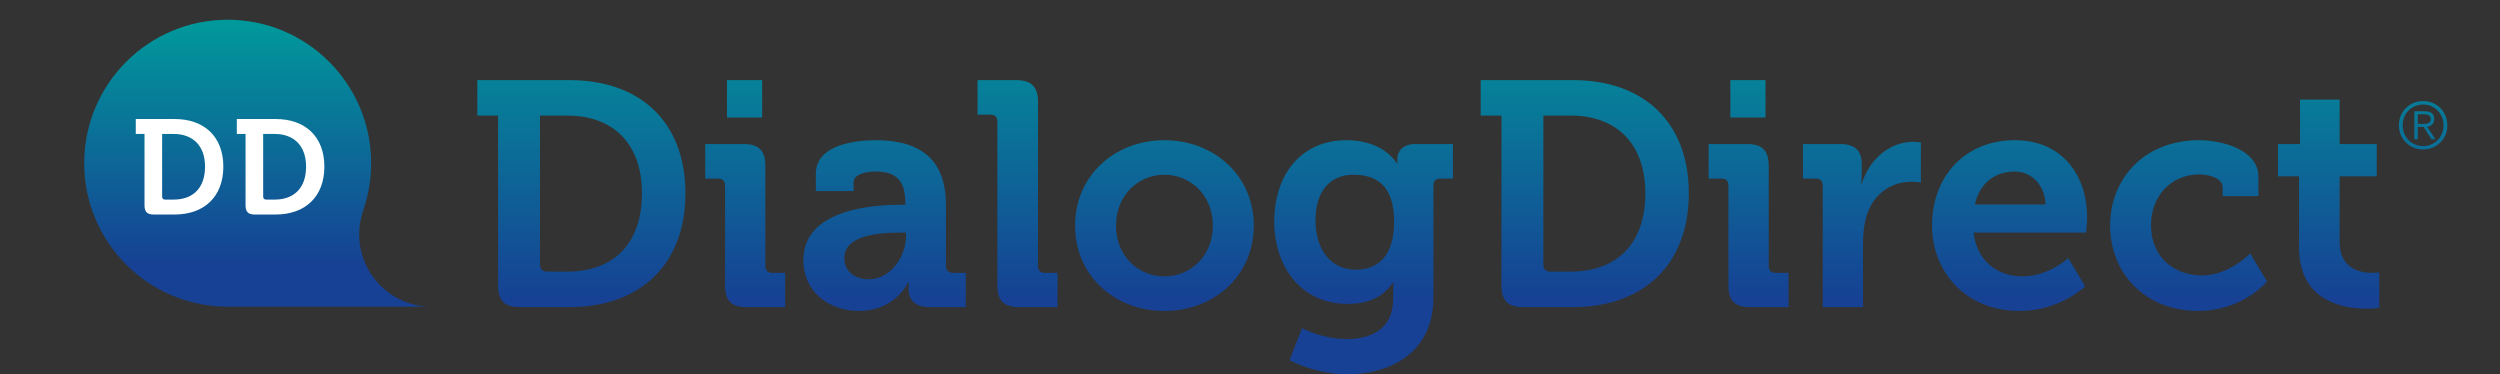
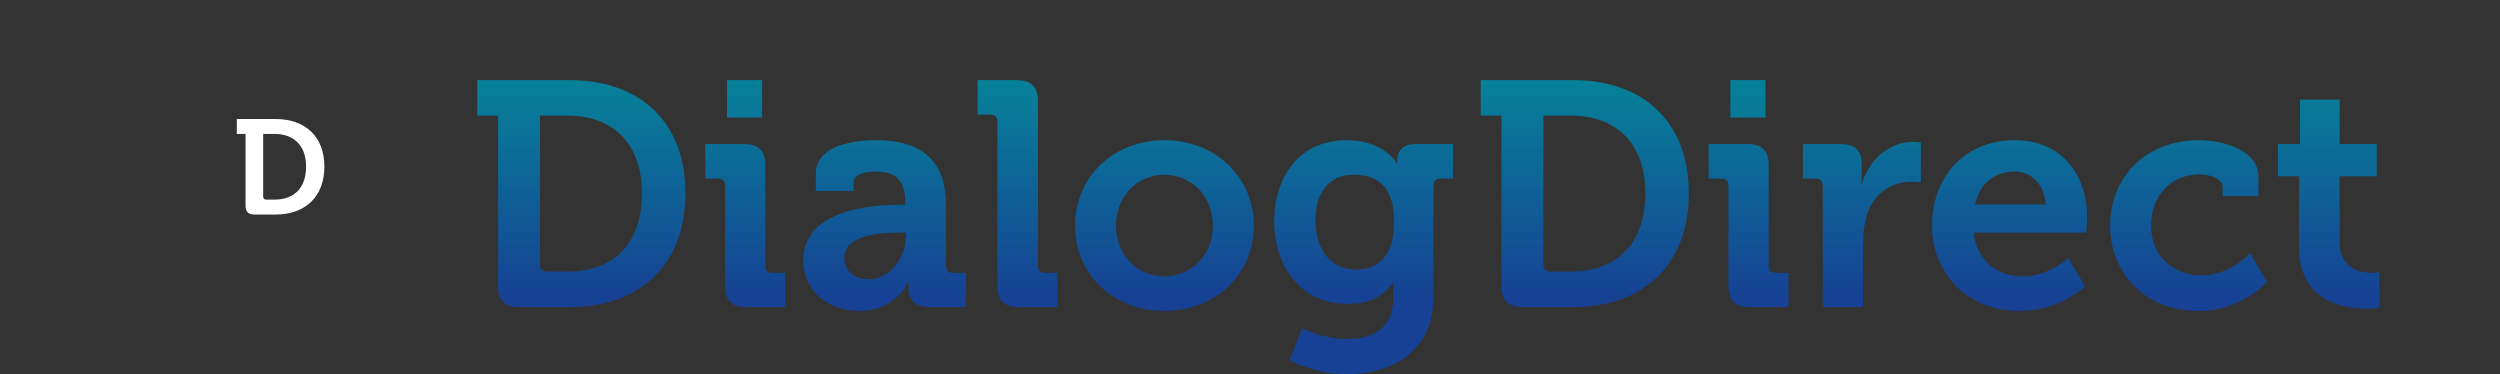
<svg xmlns="http://www.w3.org/2000/svg" version="1.1" id="Ebene_1" x="0px" y="0px" width="480.168px" height="71.875px" viewBox="0 0 480.168 71.875" enable-background="new 0 0 480.168 71.875" xml:space="preserve">
  <rect x="0" y="0" width="480.168" height="71.875" fill="#333333" stroke="none" />
  <linearGradient id="SVGID_1_" gradientUnits="userSpaceOnUse" x1="32.232" y1="-710.078" x2="32.232" y2="-765.182" gradientTransform="matrix(1 0 0 -1 16.94 -706.285)">
    <stop offset="0" style="stop-color:#009A9B" />
    <stop offset="0.85" style="stop-color:#164194" />
    <stop offset="1" style="stop-color:#164194" />
  </linearGradient>
-   <path fill="url(#SVGID_1_)" d="M16.174,31.35c0,15.096,12.14,27.349,27.188,27.547H82.17c-7.344-0.389-13.183-6.459-13.183-13.9  c0-1.622,0.281-3.18,0.792-4.627h-0.014c0.979-2.828,1.52-5.86,1.52-9.02c0-15.219-12.336-27.557-27.557-27.557  C28.511,3.793,16.174,16.131,16.174,31.35" />
  <g>
    <g>
      <linearGradient id="SVGID_2_" gradientUnits="userSpaceOnUse" x1="448.462" y1="-706.053" x2="448.462" y2="-773.918" gradientTransform="matrix(1 0 0 -1 16.94 -706.285)">
        <stop offset="0" style="stop-color:#009A9B" />
        <stop offset="0.85" style="stop-color:#164194" />
        <stop offset="1" style="stop-color:#164194" />
      </linearGradient>
-       <path fill="url(#SVGID_2_)" d="M465.848,23.783c0.195-0.014,0.368-0.049,0.519-0.105c0.148-0.06,0.271-0.152,0.362-0.283    c0.092-0.129,0.139-0.305,0.139-0.53c0-0.191-0.036-0.347-0.106-0.462c-0.071-0.116-0.166-0.211-0.287-0.281    c-0.121-0.071-0.257-0.118-0.407-0.145c-0.147-0.024-0.308-0.037-0.475-0.037h-1.212v1.863h0.875    C465.453,23.803,465.651,23.797,465.848,23.783 M463.716,26.752v-5.376h2.062c0.608,0,1.053,0.126,1.332,0.382    c0.278,0.256,0.418,0.623,0.418,1.105c0,0.232-0.035,0.438-0.104,0.613c-0.071,0.176-0.169,0.322-0.294,0.443    c-0.124,0.12-0.271,0.216-0.433,0.287c-0.161,0.07-0.336,0.123-0.519,0.156l1.6,2.388h-0.772l-1.515-2.388h-1.111v2.388    L463.716,26.752L463.716,26.752L463.716,26.752z M463.835,20.389c-0.48,0.209-0.896,0.492-1.244,0.853    c-0.352,0.356-0.623,0.776-0.819,1.261s-0.294,1.005-0.294,1.562s0.098,1.078,0.294,1.563c0.196,0.483,0.469,0.904,0.819,1.263    c0.349,0.357,0.764,0.643,1.244,0.851c0.477,0.209,1.002,0.312,1.567,0.312c0.561,0,1.076-0.104,1.559-0.312    c0.479-0.208,0.893-0.492,1.242-0.851c0.351-0.357,0.625-0.779,0.826-1.263c0.198-0.485,0.299-1.007,0.299-1.563    c0-0.558-0.101-1.08-0.299-1.562c-0.201-0.482-0.477-0.902-0.826-1.261c-0.351-0.359-0.765-0.644-1.242-0.853    c-0.481-0.209-0.998-0.312-1.559-0.312C464.837,20.076,464.312,20.18,463.835,20.389 M467.241,19.77    c0.565,0.238,1.059,0.567,1.476,0.988c0.417,0.42,0.744,0.914,0.98,1.482c0.237,0.564,0.355,1.173,0.355,1.822    c0,0.66-0.118,1.271-0.355,1.834c-0.236,0.562-0.563,1.051-0.98,1.468c-0.417,0.418-0.909,0.745-1.476,0.98    c-0.566,0.238-1.181,0.357-1.839,0.357c-0.659,0-1.271-0.119-1.838-0.357c-0.566-0.235-1.059-0.562-1.475-0.98    c-0.417-0.417-0.744-0.905-0.983-1.468c-0.237-0.562-0.355-1.174-0.355-1.834c0-0.649,0.118-1.258,0.355-1.822    c0.239-0.568,0.566-1.062,0.983-1.482c0.416-0.421,0.907-0.75,1.475-0.988c0.567-0.237,1.179-0.355,1.838-0.355    C466.062,19.413,466.675,19.531,467.241,19.77" />
      <linearGradient id="SVGID_3_" gradientUnits="userSpaceOnUse" x1="353.748" y1="-706.049" x2="353.748" y2="-773.923" gradientTransform="matrix(1 0 0 -1 16.94 -706.285)">
        <stop offset="0" style="stop-color:#009A9B" />
        <stop offset="0.85" style="stop-color:#164194" />
        <stop offset="1" style="stop-color:#164194" />
      </linearGradient>
      <path fill="url(#SVGID_3_)" d="M288.385,54.807c0,2.947,1.228,4.176,4.175,4.176h9.577c13.447,0,22.228-8.105,22.228-21.858    c0-13.752-8.779-21.734-22.228-21.734h-17.743v6.815h3.991L288.385,54.807L288.385,54.807z M296.429,50.814v-28.61h5.28    c8.594,0,14.305,5.219,14.305,14.919c0,9.822-5.588,15.042-14.305,15.042h-3.932C296.92,52.165,296.429,51.675,296.429,50.814     M332.345,22.572h6.754v-7.184h-6.754V22.572z M331.977,54.807c0,2.947,1.228,4.176,4.113,4.176h7.429v-6.571h-2.456    c-0.86,0-1.35-0.489-1.35-1.351V31.844c0-2.887-1.229-4.176-4.114-4.176h-7.43v6.631h2.455c0.86,0,1.353,0.432,1.353,1.352    L331.977,54.807L331.977,54.807z M350.088,58.98h7.736V46.577c0-1.841,0.244-3.562,0.674-5.095    c1.412-4.668,5.22-6.569,8.535-6.569c1.105,0,1.902,0.122,1.902,0.122v-7.676c0,0-0.735-0.123-1.411-0.123    c-4.79,0-8.534,3.562-9.945,8.044h-0.122c0,0,0.122-0.798,0.122-1.966v-1.839c0-2.642-1.412-3.808-4.177-3.808h-7.122v6.631h2.457    c0.858,0,1.351,0.431,1.351,1.351V58.98z M371.086,43.324c0,8.902,6.446,16.395,16.821,16.395c7.798,0,12.588-4.729,12.588-4.729    l-3.255-5.401c0,0-3.745,3.498-8.779,3.498c-4.728,0-8.779-2.885-9.394-8.411h21.611c0,0,0.184-1.965,0.184-2.885    c0-8.289-4.912-14.859-13.876-14.859C377.594,26.932,371.086,33.686,371.086,43.324 M379.313,39.271    c0.859-3.93,3.685-6.323,7.674-6.323c3.193,0,5.772,2.577,5.896,6.323C392.883,39.271,379.313,39.271,379.313,39.271z     M405.284,43.324c0,9.086,6.63,16.395,16.944,16.395c8.533,0,13.201-5.648,13.201-5.648l-3.255-5.404c0,0-3.93,4.236-9.271,4.236    c-5.034,0-9.761-3.254-9.761-9.639c0-5.648,3.869-9.763,9.271-9.763c1.902,0,4.481,0.737,4.481,2.456v1.72h6.877v-3.685    c0-5.403-7.307-7.062-11.358-7.062C411.669,26.932,405.284,34.482,405.284,43.324 M441.568,47.5    c0,10.499,8.657,11.787,13.019,11.787c1.411,0,2.396-0.184,2.396-0.184v-6.816c0,0-0.554,0.123-1.413,0.123    c-2.148,0-6.202-0.735-6.202-5.895V33.869h7.123v-6.201h-7.123v-8.533h-7.611v8.533h-4.237v6.201h4.052V47.5H441.568z" />
    </g>
    <linearGradient id="SVGID_4_" gradientUnits="userSpaceOnUse" x1="168.43" y1="-706.05" x2="168.43" y2="-773.923" gradientTransform="matrix(1 0 0 -1 16.94 -706.285)">
      <stop offset="0" style="stop-color:#009A9B" />
      <stop offset="0.85" style="stop-color:#164194" />
      <stop offset="1" style="stop-color:#164194" />
    </linearGradient>
    <path fill="url(#SVGID_4_)" d="M95.668,54.809c0,2.945,1.229,4.174,4.176,4.174h9.577c13.447,0,22.227-8.104,22.227-21.857   s-8.778-21.735-22.227-21.735H91.678v6.815h3.99V54.809z M103.712,50.814v-28.61h5.28c8.595,0,14.306,5.22,14.306,14.92   c0,9.824-5.588,15.042-14.306,15.042h-3.931C104.203,52.166,103.712,51.675,103.712,50.814 M139.629,22.572h6.754v-7.184h-6.754   V22.572z M139.261,54.809c0,2.945,1.227,4.174,4.112,4.174h7.43v-6.568h-2.457c-0.858,0-1.349-0.492-1.349-1.354V31.844   c0-2.885-1.229-4.174-4.114-4.174h-7.43v6.629h2.456c0.858,0,1.352,0.432,1.352,1.354V54.809z M154.302,49.956   c0,6.263,5.097,9.763,10.685,9.763c7.061,0,9.454-5.527,9.454-5.527h0.123c0,0-0.062,0.555-0.062,1.354   c0,1.841,1.104,3.438,3.99,3.438h7v-6.569h-2.457c-0.858,0-1.351-0.492-1.351-1.353V39.396c0-7.002-3.07-12.465-13.507-12.465   c-3.255,0-11.482,0.614-11.482,6.446v3.315h7.245v-1.657c0-1.72,2.763-2.088,4.177-2.088c3.989,0,5.771,1.657,5.771,6.141v0.246   h-0.984C167.81,39.336,154.302,40.133,154.302,49.956 M162.161,49.589c0-4.36,6.446-4.912,10.499-4.912h1.352v0.737   c0,3.806-2.947,8.227-7.123,8.227C163.696,53.641,162.161,51.675,162.161,49.589 M191.57,54.809c0,2.945,1.229,4.174,4.176,4.174   h7.367v-6.568h-2.395c-0.859,0-1.351-0.492-1.351-1.354V19.564c0-2.885-1.289-4.176-4.178-4.176h-7.428v6.631h2.456   c0.859,0,1.351,0.431,1.351,1.352L191.57,54.809L191.57,54.809z M206.49,43.326c0,9.639,7.611,16.393,17.129,16.393   c9.577,0,17.19-6.754,17.19-16.393c0-9.578-7.613-16.395-17.19-16.395C214.103,26.934,206.49,33.748,206.49,43.326 M214.348,43.326   c0-5.771,4.237-9.764,9.271-9.764c5.097,0,9.333,3.99,9.333,9.764c0,5.832-4.236,9.762-9.333,9.762   C218.585,53.088,214.348,49.158,214.348,43.326 M244.738,42.527c0,8.596,5.098,15.841,14.062,15.841   c4.176,0,6.876-1.412,8.718-4.052h0.123c0,0-0.062,0.92-0.062,1.656v1.475c0,5.646-4.113,7.675-8.842,7.675   c-4.789,0-8.656-2.088-8.656-2.088l-2.396,6.139c3.008,1.599,7.186,2.702,11.114,2.702c8.166,0,16.516-4.051,16.516-14.796V35.527   c0-0.799,0.554-1.229,1.353-1.229h2.395v-6.629h-7.246c-2.456,0-3.438,1.473-3.438,2.885v0.799h-0.123c0,0-2.396-4.42-9.641-4.42   C249.59,26.934,244.738,33.932,244.738,42.527 M260.457,51.798c-5.035,0-7.797-4.053-7.797-9.517c0-5.28,2.578-8.719,7.306-8.719   c4.236,0,7.798,1.903,7.798,9.025C267.764,49.648,264.202,51.798,260.457,51.798" />
  </g>
-   <path fill="#FFFFFF" d="M33.543,22.861h-7.465v2.867h1.679v13.717c0,1.24,0.517,1.757,1.757,1.757h4.03  c5.658,0,9.352-3.41,9.352-9.196S39.201,22.861,33.543,22.861z M33.362,38.334h-1.654c-0.361,0-0.568-0.207-0.568-0.568V25.729  h2.222c3.616,0,6.02,2.196,6.02,6.277C39.382,36.139,37.03,38.334,33.362,38.334z" />
  <path fill="#FFFFFF" d="M52.949,22.861h-7.465v2.867h1.679v13.717c0,1.24,0.517,1.757,1.756,1.757h4.03  c5.658,0,9.352-3.41,9.352-9.196S58.607,22.861,52.949,22.861z M52.768,38.334h-1.654c-0.361,0-0.567-0.207-0.567-0.568V25.729  h2.221c3.616,0,6.02,2.196,6.02,6.277C58.788,36.139,56.436,38.334,52.768,38.334z" />
</svg>